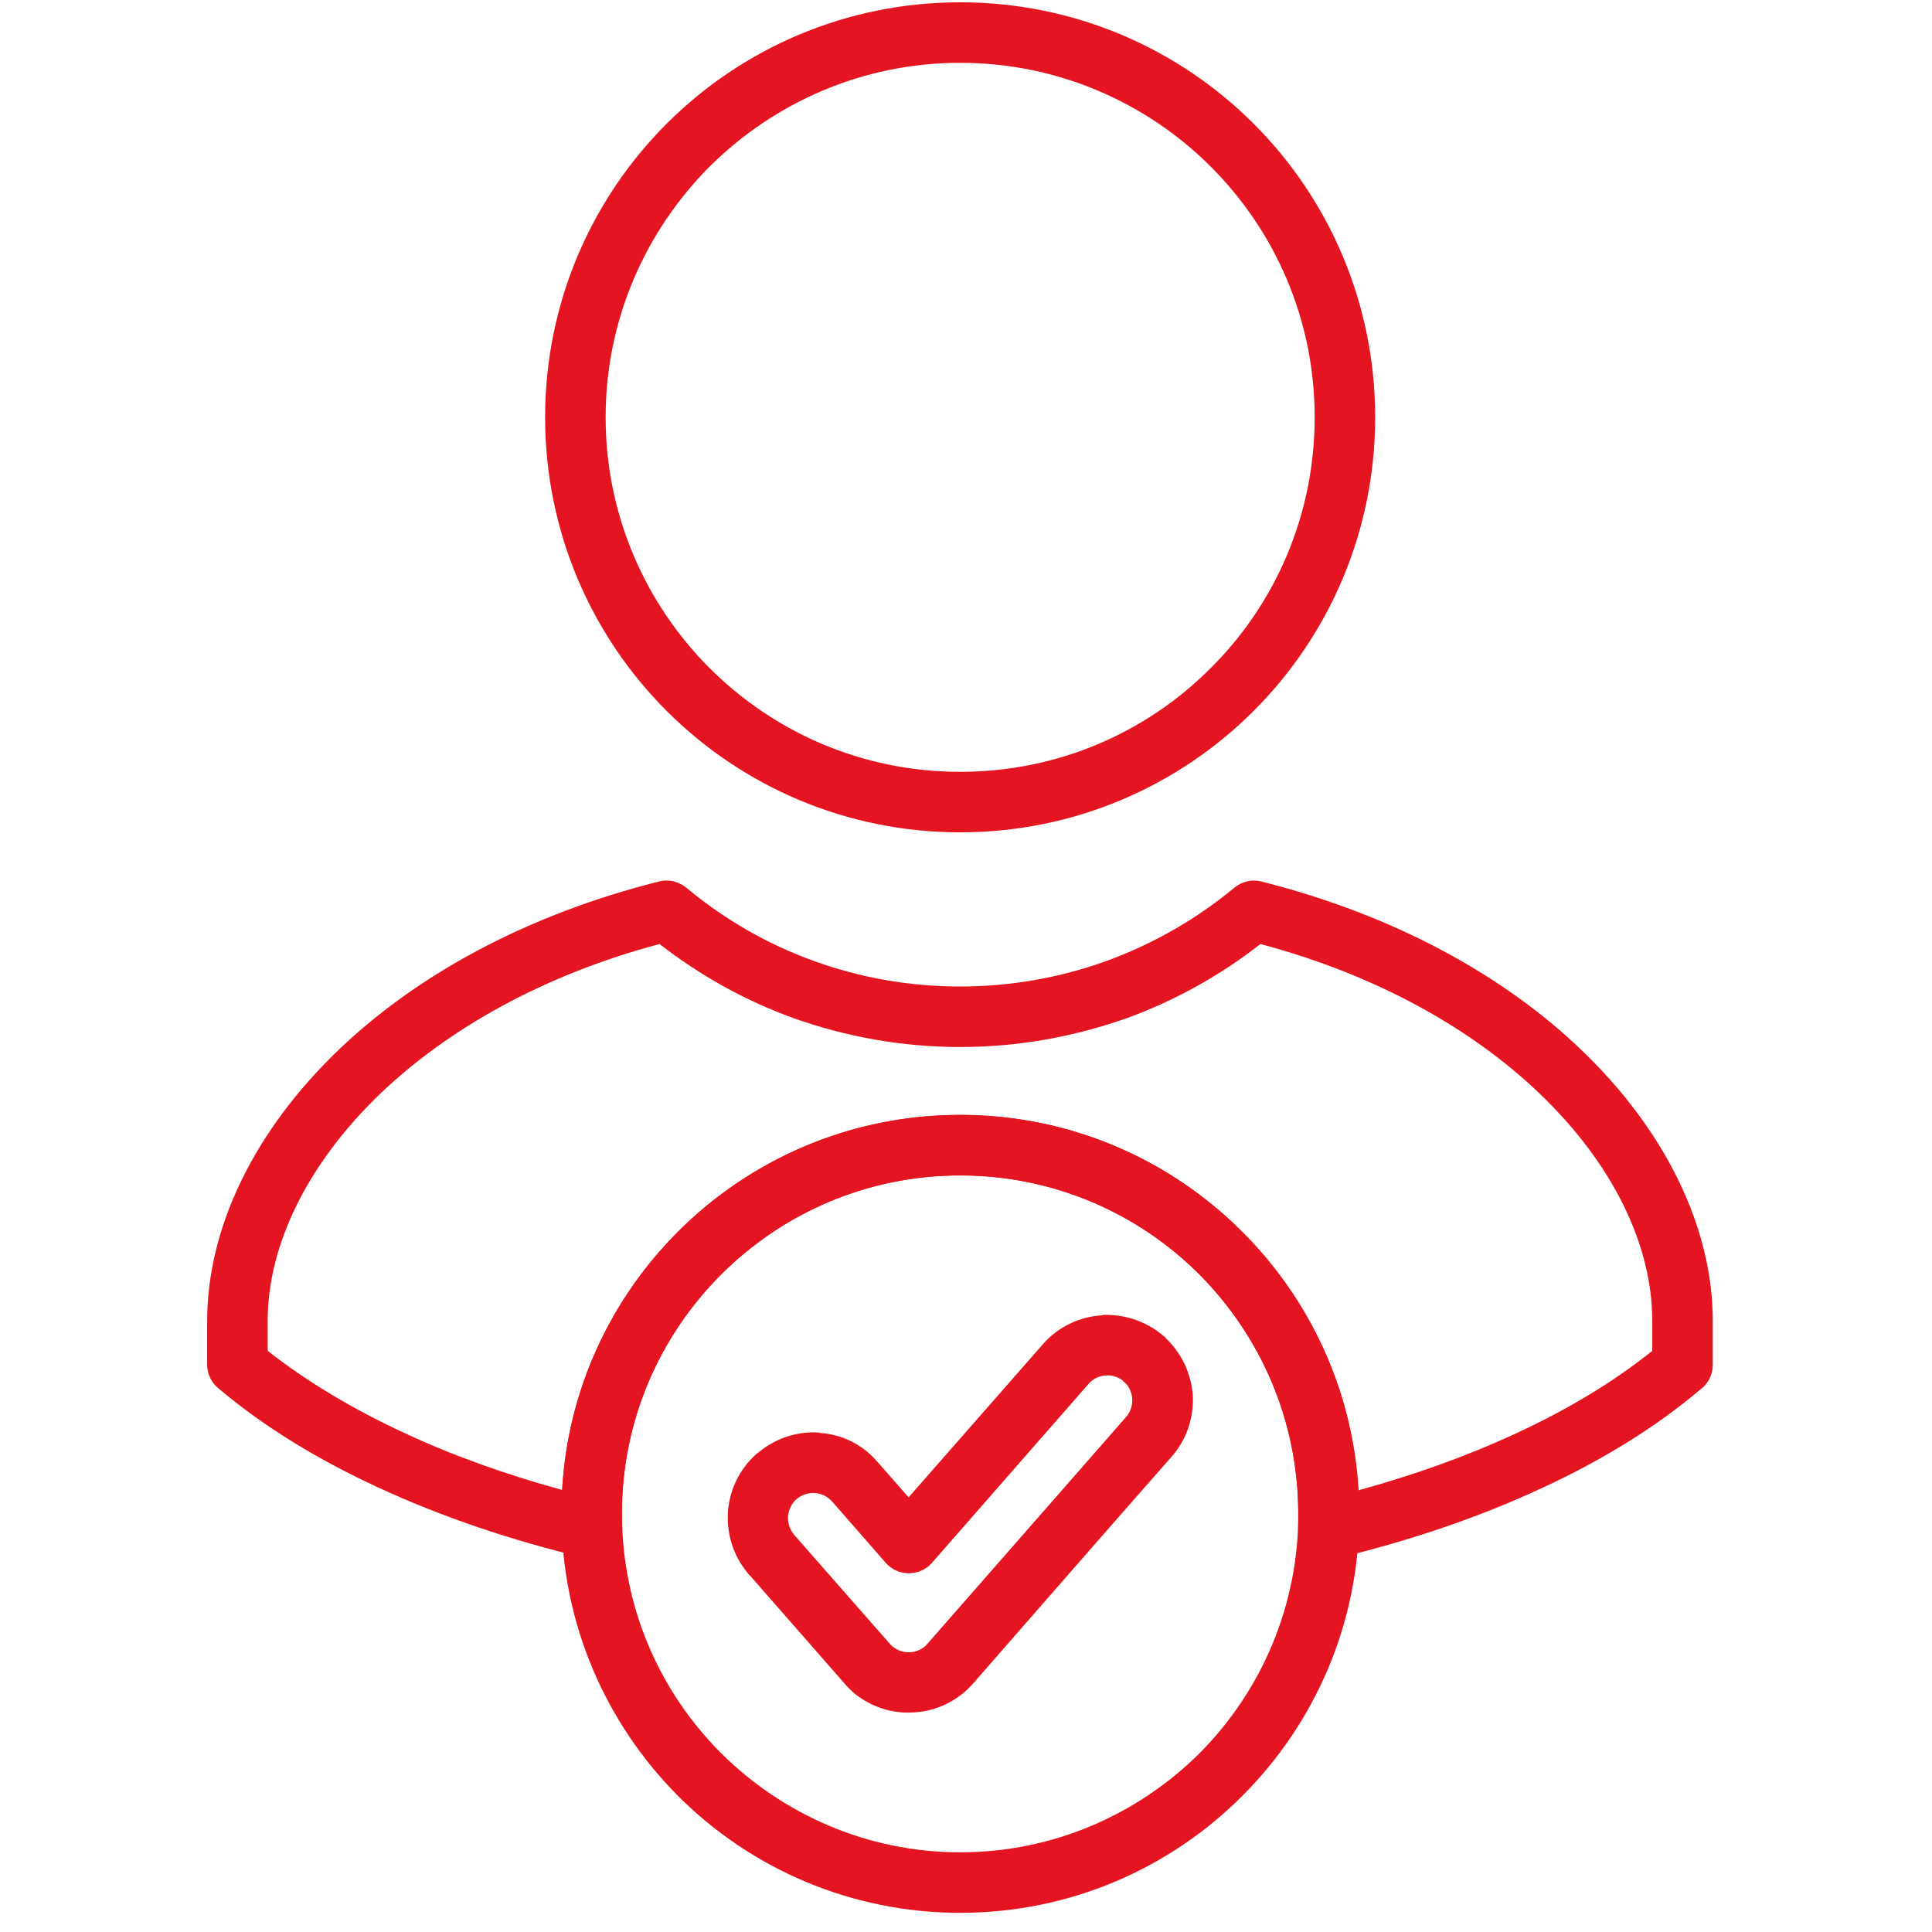
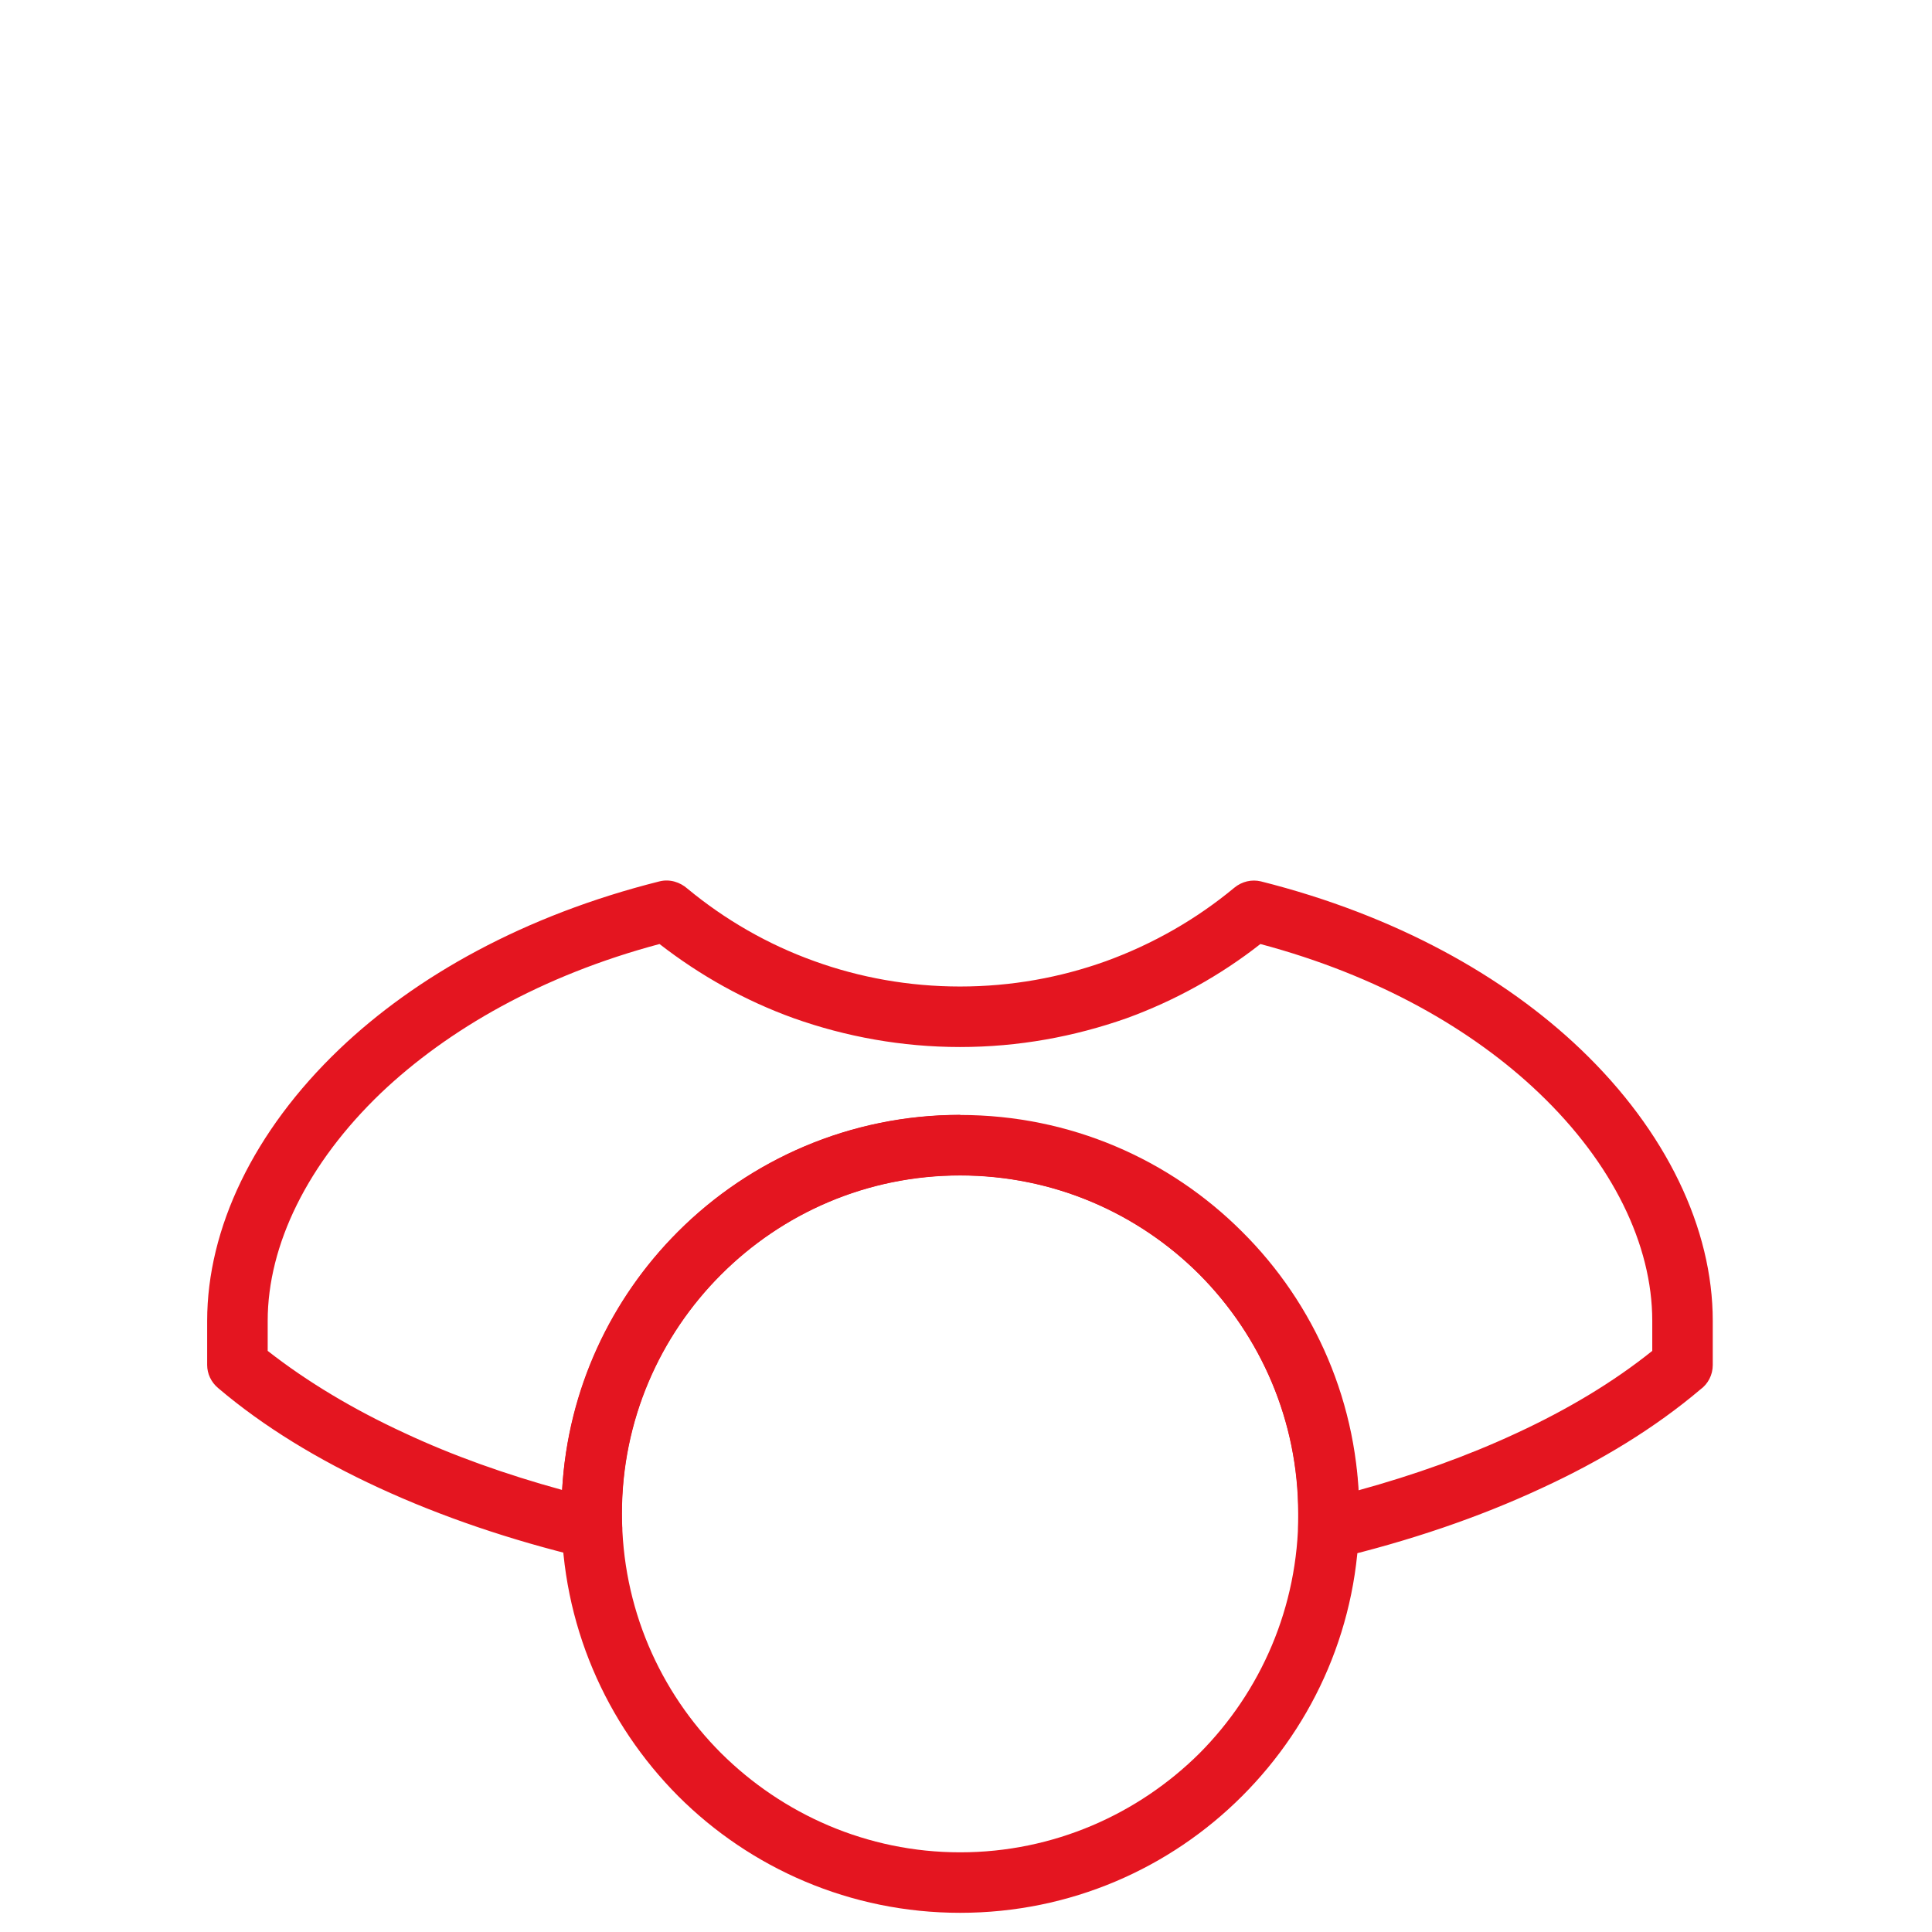
<svg xmlns="http://www.w3.org/2000/svg" width="100%" height="100%" viewBox="0 0 128 128" version="1.1" xml:space="preserve" style="fill-rule:evenodd;clip-rule:evenodd;stroke-linejoin:round;stroke-miterlimit:2;">
  <g transform="matrix(0.711,0,0,0.711,-720.508,-2.991)">
    <g id="Artboard3">
      <rect x="1032.34" y="4.204" width="140.329" height="178.05" style="fill:none;" />
      <g transform="matrix(1,0,0,1,-673.663,-4195.8)">
        <g>
          <g transform="matrix(1.333,0,0,1.333,1711.98,4304.41)">
-             <path d="M0,14.01L0,16.11C2.761,18.27 5.971,20.191 9.541,21.841C12.931,23.431 16.651,24.751 20.582,25.831C20.972,18.781 24.001,12.45 28.682,7.77C33.722,2.729 40.712,-0.39 48.393,-0.39C56.104,-0.39 63.065,2.729 68.104,7.77C72.815,12.48 75.815,18.811 76.235,25.861C80.164,24.781 83.856,23.461 87.276,21.871C90.846,20.221 94.056,18.301 96.787,16.11L96.787,14.01C96.787,8.7 94.026,3 88.866,-1.921C84.215,-6.361 77.615,-10.141 69.394,-12.331C66.604,-10.141 63.424,-8.372 60.034,-7.14C56.373,-5.851 52.474,-5.131 48.393,-5.131C44.342,-5.131 40.412,-5.851 36.783,-7.14C33.362,-8.372 30.212,-10.141 27.391,-12.331C19.171,-10.141 12.6,-6.361 7.921,-1.921C2.789,3 0,8.7 0,14.01M-4.231,17.101L-4.231,14.01C-4.231,7.56 -0.99,0.75 5.01,-4.981C10.35,-10.081 17.941,-14.342 27.391,-16.711C28.112,-16.891 28.832,-16.652 29.342,-16.202C31.952,-14.042 34.952,-12.301 38.222,-11.131C41.373,-9.991 44.823,-9.361 48.393,-9.361C51.993,-9.361 55.414,-9.991 58.593,-11.131C61.894,-12.331 64.924,-14.072 67.565,-16.262C68.104,-16.711 68.795,-16.861 69.424,-16.711C78.846,-14.342 86.435,-10.081 91.776,-4.981C97.776,0.75 101.016,7.56 101.016,14.01L101.016,17.101C101.016,17.791 100.687,18.42 100.146,18.811C96.995,21.481 93.216,23.791 89.045,25.711C84.665,27.752 79.805,29.401 74.645,30.631C73.505,30.901 72.365,30.212 72.094,29.072C72.035,28.892 72.035,28.681 72.035,28.501L72.035,27.481C72.035,20.971 69.394,15.06 65.134,10.771C60.845,6.48 54.933,3.839 48.393,3.839C41.882,3.839 35.972,6.48 31.683,10.771C27.391,15.06 24.752,20.971 24.752,27.481C24.752,27.842 24.752,28.141 24.781,28.471C24.812,29.641 23.912,30.601 22.742,30.661C22.531,30.661 22.321,30.631 22.112,30.572C16.981,29.341 12.121,27.692 7.771,25.681C3.54,23.731 -0.27,21.421 -3.45,18.721C-3.96,18.301 -4.231,17.701 -4.231,17.101" style="fill:rgb(228,21,32);fill-rule:nonzero;" />
+             <path d="M0,14.01L0,16.11C2.761,18.27 5.971,20.191 9.541,21.841C12.931,23.431 16.651,24.751 20.582,25.831C20.972,18.781 24.001,12.45 28.682,7.77C33.722,2.729 40.712,-0.39 48.393,-0.39C72.815,12.48 75.815,18.811 76.235,25.861C80.164,24.781 83.856,23.461 87.276,21.871C90.846,20.221 94.056,18.301 96.787,16.11L96.787,14.01C96.787,8.7 94.026,3 88.866,-1.921C84.215,-6.361 77.615,-10.141 69.394,-12.331C66.604,-10.141 63.424,-8.372 60.034,-7.14C56.373,-5.851 52.474,-5.131 48.393,-5.131C44.342,-5.131 40.412,-5.851 36.783,-7.14C33.362,-8.372 30.212,-10.141 27.391,-12.331C19.171,-10.141 12.6,-6.361 7.921,-1.921C2.789,3 0,8.7 0,14.01M-4.231,17.101L-4.231,14.01C-4.231,7.56 -0.99,0.75 5.01,-4.981C10.35,-10.081 17.941,-14.342 27.391,-16.711C28.112,-16.891 28.832,-16.652 29.342,-16.202C31.952,-14.042 34.952,-12.301 38.222,-11.131C41.373,-9.991 44.823,-9.361 48.393,-9.361C51.993,-9.361 55.414,-9.991 58.593,-11.131C61.894,-12.331 64.924,-14.072 67.565,-16.262C68.104,-16.711 68.795,-16.861 69.424,-16.711C78.846,-14.342 86.435,-10.081 91.776,-4.981C97.776,0.75 101.016,7.56 101.016,14.01L101.016,17.101C101.016,17.791 100.687,18.42 100.146,18.811C96.995,21.481 93.216,23.791 89.045,25.711C84.665,27.752 79.805,29.401 74.645,30.631C73.505,30.901 72.365,30.212 72.094,29.072C72.035,28.892 72.035,28.681 72.035,28.501L72.035,27.481C72.035,20.971 69.394,15.06 65.134,10.771C60.845,6.48 54.933,3.839 48.393,3.839C41.882,3.839 35.972,6.48 31.683,10.771C27.391,15.06 24.752,20.971 24.752,27.481C24.752,27.842 24.752,28.141 24.781,28.471C24.812,29.641 23.912,30.601 22.742,30.661C22.531,30.661 22.321,30.631 22.112,30.572C16.981,29.341 12.121,27.692 7.771,25.681C3.54,23.731 -0.27,21.421 -3.45,18.721C-3.96,18.301 -4.231,17.701 -4.231,17.101" style="fill:rgb(228,21,32);fill-rule:nonzero;" />
          </g>
          <g transform="matrix(1.333,0,0,1.333,1799.86,4262.25)">
-             <path d="M0,-35.043C-4.47,-39.513 -10.68,-42.303 -17.521,-42.303C-24.362,-42.303 -30.542,-39.513 -35.042,-35.043C-39.513,-30.543 -42.303,-24.362 -42.303,-17.522C-42.303,-10.681 -39.513,-4.47 -35.042,0C-30.542,4.5 -24.362,7.26 -17.521,7.26C-10.68,7.26 -4.47,4.5 0,0C4.5,-4.47 7.261,-10.681 7.261,-17.522C7.261,-24.362 4.5,-30.543 0,-35.043M-17.521,-46.533C-9.51,-46.533 -2.25,-43.293 3,-38.043C8.25,-32.793 11.49,-25.532 11.49,-17.522C11.49,-9.511 8.25,-2.25 3,2.999C-2.25,8.25 -9.51,11.49 -17.521,11.49C-25.532,11.49 -32.793,8.25 -38.042,2.999C-43.293,-2.25 -46.533,-9.511 -46.533,-17.522C-46.533,-25.532 -43.293,-32.793 -38.042,-38.043C-32.793,-43.293 -25.532,-46.533 -17.521,-46.533" style="fill:rgb(228,21,32);fill-rule:nonzero;" />
-           </g>
+             </g>
          <g transform="matrix(1.333,0,0,1.333,1798.82,4363.37)">
            <path d="M0,-33.451C-4.289,-37.742 -10.201,-40.382 -16.741,-40.382C-23.252,-40.382 -29.162,-37.742 -33.451,-33.451C-37.743,-29.162 -40.382,-23.251 -40.382,-16.741C-40.382,-10.2 -37.743,-4.289 -33.451,-0C-29.162,4.261 -23.252,6.932 -16.741,6.932C-10.201,6.932 -4.289,4.261 0,-0C4.26,-4.289 6.901,-10.2 6.901,-16.741C6.901,-23.251 4.26,-29.162 0,-33.451M-16.741,-44.612C-9.03,-44.612 -2.069,-41.493 2.97,-36.451C8.042,-31.412 11.161,-24.42 11.161,-16.741C11.161,-9.03 8.042,-2.069 2.97,3.001C-2.069,8.042 -9.03,11.161 -16.741,11.161C-24.422,11.161 -31.412,8.042 -36.452,3.001C-41.493,-2.069 -44.612,-9.03 -44.612,-16.741C-44.612,-24.42 -41.493,-31.412 -36.452,-36.451C-31.412,-41.493 -24.422,-44.612 -16.741,-44.612" style="fill:rgb(228,21,32);fill-rule:nonzero;" />
          </g>
          <g transform="matrix(1.333,0,0,1.333,1788.46,4353.21)">
-             <path d="M0,-18.182L-10.95,-5.67C-11.01,-5.61 -11.101,-5.52 -11.161,-5.461C-12.06,-4.711 -13.381,-4.801 -14.16,-5.67L-17.911,-9.961C-18.241,-10.321 -18.661,-10.531 -19.111,-10.561L-19.141,-10.561C-19.591,-10.591 -20.042,-10.442 -20.401,-10.141C-20.761,-9.841 -20.941,-9.391 -21,-8.971L-21,-8.941C-21.032,-8.491 -20.881,-8.011 -20.581,-7.651L-13.891,-0.03L-13.711,0.15C-13.35,0.45 -12.9,0.599 -12.451,0.569C-12,0.54 -11.551,0.33 -11.251,-0.03L2.52,-15.751C2.58,-15.812 2.64,-15.902 2.701,-15.962C2.97,-16.321 3.09,-16.741 3.06,-17.162C3.03,-17.551 2.88,-17.971 2.551,-18.272C2.491,-18.332 2.431,-18.362 2.4,-18.422C2.04,-18.692 1.651,-18.811 1.23,-18.782L1.2,-18.782C0.75,-18.752 0.3,-18.542 0,-18.182M-12.571,-10.262L-3.179,-20.972C-2.1,-22.202 -0.599,-22.892 0.93,-22.982L0.99,-23.012C2.491,-23.072 4.021,-22.592 5.25,-21.542L5.371,-21.452L5.401,-21.392C6.541,-20.312 7.171,-18.901 7.291,-17.432C7.381,-15.902 6.9,-14.341 5.821,-13.111C1.17,-7.831 -3.45,-2.521 -8.07,2.76C-9.15,3.99 -10.651,4.68 -12.151,4.77C-13.681,4.89 -15.241,4.409 -16.5,3.33C-16.62,3.209 -16.711,3.12 -16.801,3.029C-16.891,2.939 -16.981,2.85 -17.071,2.73L-23.641,-4.771C-23.731,-4.861 -23.822,-4.951 -23.881,-5.041C-24.871,-6.271 -25.291,-7.771 -25.201,-9.212L-25.201,-9.271C-25.081,-10.741 -24.451,-12.151 -23.281,-13.231C-23.192,-13.321 -23.101,-13.381 -23.011,-13.441C-21.811,-14.431 -20.311,-14.882 -18.84,-14.792L-18.78,-14.762C-17.281,-14.672 -15.811,-13.981 -14.761,-12.752L-12.571,-10.262Z" style="fill:rgb(228,21,32);fill-rule:nonzero;" />
-           </g>
+             </g>
        </g>
      </g>
    </g>
  </g>
</svg>